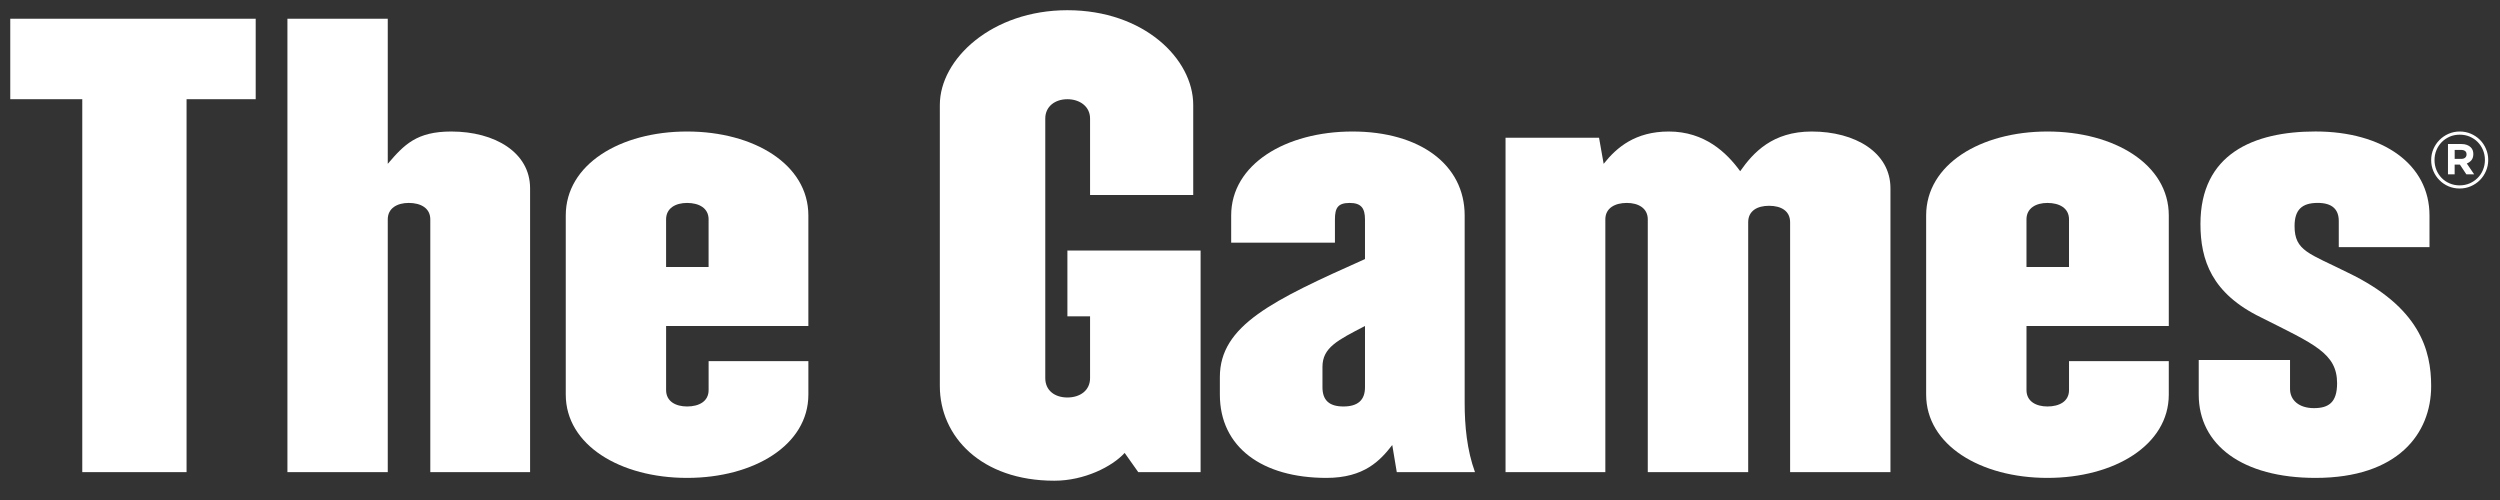
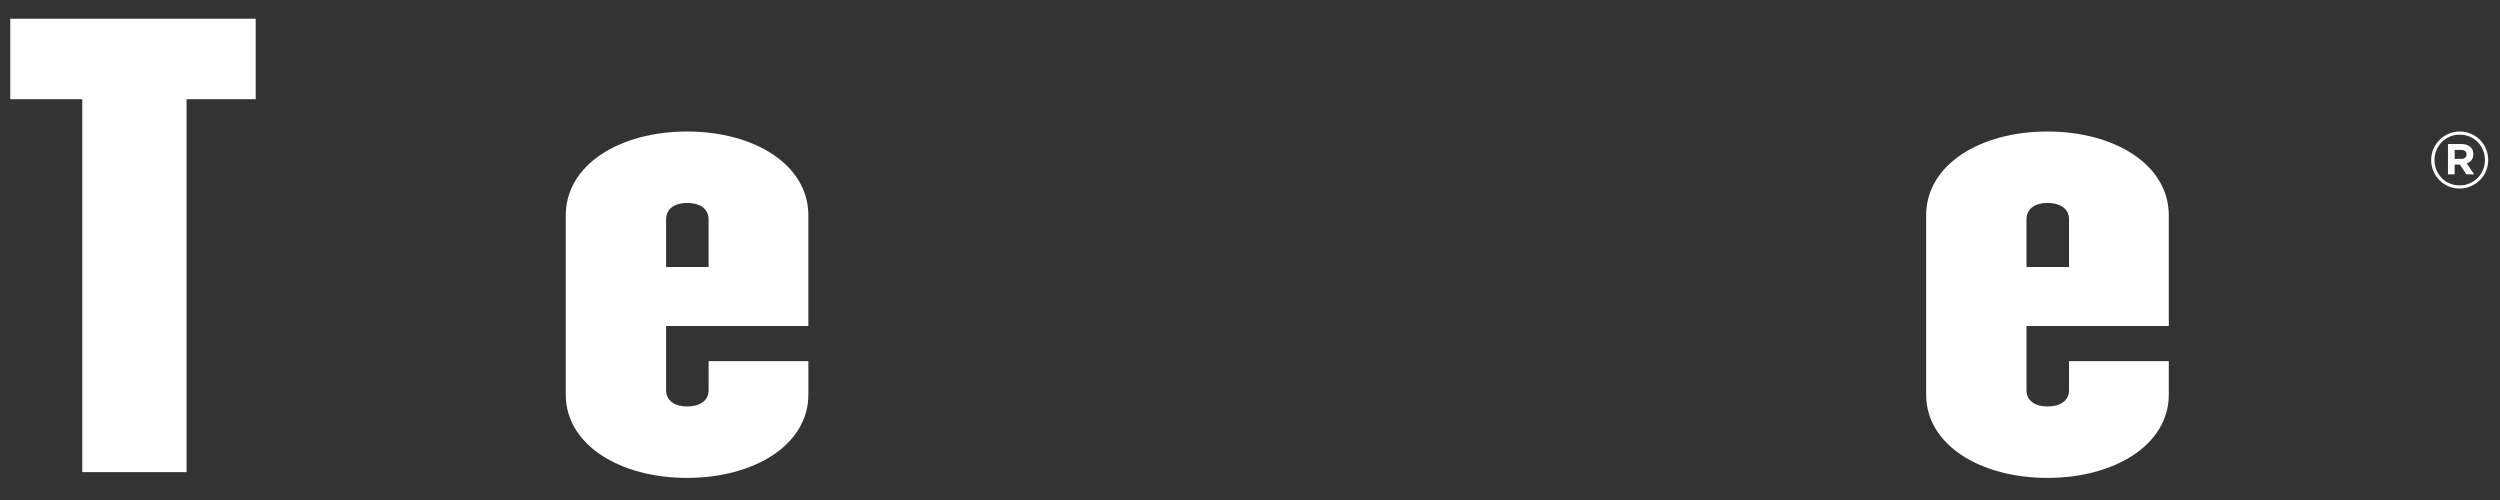
<svg xmlns="http://www.w3.org/2000/svg" version="1.1" id="Layer_1" x="0px" y="0px" width="200px" height="40px" viewBox="0 0 200 40" enable-background="new 0 0 200 40" xml:space="preserve">
  <rect x="0" y="0" width="200" height="40" fill="#333333" stroke="none" />
  <g>
    <path fill="#FFFFFF" d="M14.925,7.937v29.834H6.582V7.937H0.821V1.498h19.635v6.439H14.925z" />
-     <path fill="#FFFFFF" d="M34.424,37.771v-20.22c0-0.908-0.772-1.317-1.725-1.317c-0.907,0-1.678,0.409-1.678,1.317v20.22h-8.027   V1.498h8.027v11.609c1.316-1.542,2.313-2.586,5.081-2.586c3.492,0,6.305,1.68,6.305,4.539v22.712H34.424z" />
    <path fill="#FFFFFF" d="M54.964,38.232c-5.351,0-9.703-2.629-9.703-6.664V17.234c0-4.083,4.352-6.713,9.703-6.713   c5.352,0,9.705,2.631,9.705,6.713v8.846H53.288v5.127c0,0.907,0.77,1.311,1.677,1.311c0.953,0,1.724-0.403,1.724-1.311v-2.316   h7.981v2.678C64.669,35.604,60.316,38.232,54.964,38.232z M56.688,17.552c0-0.908-0.771-1.317-1.724-1.317   c-0.907,0-1.677,0.409-1.677,1.317v3.808h3.4V17.552z" />
-     <path fill="#FFFFFF" d="M91.061,37.771l-1.088-1.537c-0.998,1.094-3.222,2.223-5.625,2.223c-5.851,0-9.161-3.539-9.161-7.568V8.391   c0-3.673,4.172-7.574,10.205-7.574c6.122,0,10.066,3.901,10.066,7.574V15.6h-8.253V9.479c0-0.953-0.816-1.542-1.813-1.542   c-0.999,0-1.77,0.589-1.77,1.542v20.772c0,0.998,0.771,1.548,1.77,1.548c0.997,0,1.813-0.55,1.813-1.548v-4.945h-1.813v-5.262   h10.656v17.727H91.061z" />
-     <path fill="#FFFFFF" d="M111.742,37.771l-0.361-2.168c-0.953,1.223-2.227,2.629-5.266,2.629c-5.128,0-8.526-2.447-8.526-6.664   V30.16c0-4.126,4.216-6.129,11.61-9.435v-3.173c0-0.908-0.318-1.317-1.225-1.317c-0.953,0-1.179,0.409-1.179,1.317v1.859h-8.301   v-2.177c0-4.083,4.351-6.713,9.708-6.713c5.354,0,8.971,2.631,8.971,6.713v15.014c0,1.813,0.182,3.758,0.826,5.523H111.742z    M109.199,26.08c-2.178,1.131-3.402,1.721-3.402,3.264v1.635c0,1.043,0.543,1.539,1.677,1.539c1.136,0,1.726-0.496,1.726-1.539   V26.08z" />
-     <path fill="#FFFFFF" d="M143.209,37.771V17.778c0-0.908-0.725-1.315-1.682-1.315c-0.953,0-1.672,0.407-1.672,1.315v19.993h-8.033   v-20.22c0-0.908-0.769-1.317-1.672-1.317c-0.954,0-1.723,0.409-1.723,1.317v20.22h-7.984V11.019h7.48l0.369,2.088   c1.04-1.316,2.535-2.586,5.213-2.586c2.86,0,4.626,1.68,5.709,3.176c1.048-1.496,2.589-3.176,5.721-3.176   c3.49,0,6.301,1.68,6.301,4.539v22.712H143.209z" />
    <path fill="#FFFFFF" d="M163.795,38.232c-5.352,0-9.703-2.629-9.703-6.664V17.234c0-4.083,4.352-6.713,9.703-6.713   c5.353,0,9.708,2.631,9.708,6.713v8.846h-11.384v5.127c0,0.907,0.77,1.311,1.676,1.311c0.951,0,1.727-0.403,1.727-1.311v-2.316   h7.981v2.678C173.503,35.604,169.147,38.232,163.795,38.232z M165.521,17.552c0-0.908-0.775-1.317-1.727-1.317   c-0.906,0-1.676,0.409-1.676,1.317v3.808h3.402V17.552z" />
-     <path fill="#FFFFFF" d="M185.244,38.232c-5.848,0-9.346-2.629-9.346-6.664v-2.768h7.304v2.314c0,0.906,0.726,1.537,1.908,1.537   c1.175,0,1.857-0.447,1.857-1.991c0-2.408-1.857-3.136-6.079-5.263c-3.945-1.914-4.852-4.582-4.852-7.483   c0-5.579,4.216-7.395,9.207-7.395c5.396,0,9.116,2.631,9.116,6.713v2.541h-7.257v-2.088c0-0.906-0.498-1.452-1.679-1.452   c-1.27,0-1.858,0.546-1.858,1.86c0,1.996,1.182,2.177,4.262,3.717c5.76,2.765,6.666,6.214,6.666,9.076   C194.494,34.699,191.82,38.232,185.244,38.232z" />
  </g>
  <g>
    <path fill="#FFFFFF" d="M196.768,15.081c-0.316,0-0.618-0.061-0.894-0.178c-0.276-0.121-0.517-0.283-0.716-0.489   c-0.208-0.206-0.367-0.445-0.486-0.721c-0.119-0.274-0.178-0.568-0.178-0.878v-0.012c0-0.312,0.059-0.604,0.178-0.88   c0.119-0.274,0.278-0.516,0.488-0.724c0.202-0.206,0.444-0.372,0.723-0.495c0.28-0.121,0.578-0.183,0.897-0.183   c0.323,0,0.618,0.062,0.895,0.18c0.276,0.122,0.518,0.283,0.723,0.489c0.205,0.205,0.362,0.445,0.48,0.721   c0.119,0.274,0.179,0.568,0.179,0.878v0.015c0,0.311-0.06,0.602-0.179,0.878c-0.118,0.274-0.277,0.516-0.483,0.723   c-0.208,0.209-0.449,0.373-0.729,0.494C197.386,15.02,197.092,15.081,196.768,15.081z M196.768,14.83   c0.292,0,0.559-0.054,0.805-0.16c0.244-0.107,0.454-0.252,0.639-0.435c0.183-0.182,0.323-0.397,0.427-0.645   c0.101-0.248,0.154-0.509,0.154-0.787v-0.015c0-0.276-0.054-0.538-0.154-0.783c-0.104-0.246-0.243-0.46-0.424-0.643   c-0.179-0.183-0.392-0.325-0.637-0.432c-0.244-0.104-0.51-0.156-0.797-0.156c-0.286,0-0.559,0.052-0.805,0.158   c-0.243,0.109-0.456,0.251-0.637,0.436c-0.177,0.182-0.324,0.396-0.425,0.646c-0.1,0.247-0.153,0.509-0.153,0.787v0.012   c0,0.276,0.053,0.538,0.151,0.783c0.101,0.245,0.244,0.459,0.421,0.643c0.18,0.183,0.392,0.327,0.64,0.432   C196.22,14.777,196.483,14.83,196.768,14.83z M195.839,11.522h1.075c0.322,0,0.573,0.09,0.75,0.265   c0.135,0.134,0.202,0.311,0.202,0.531v0.01c0,0.199-0.051,0.358-0.144,0.48c-0.1,0.121-0.227,0.212-0.378,0.272l0.59,0.868h-0.624   l-0.518-0.781h-0.013h-0.407v0.781h-0.534V11.522z M196.908,12.709c0.13,0,0.237-0.033,0.309-0.1   c0.071-0.064,0.106-0.146,0.106-0.25v-0.01c0-0.119-0.036-0.207-0.114-0.265c-0.075-0.06-0.182-0.09-0.314-0.09h-0.521v0.714   H196.908z" />
  </g>
</svg>